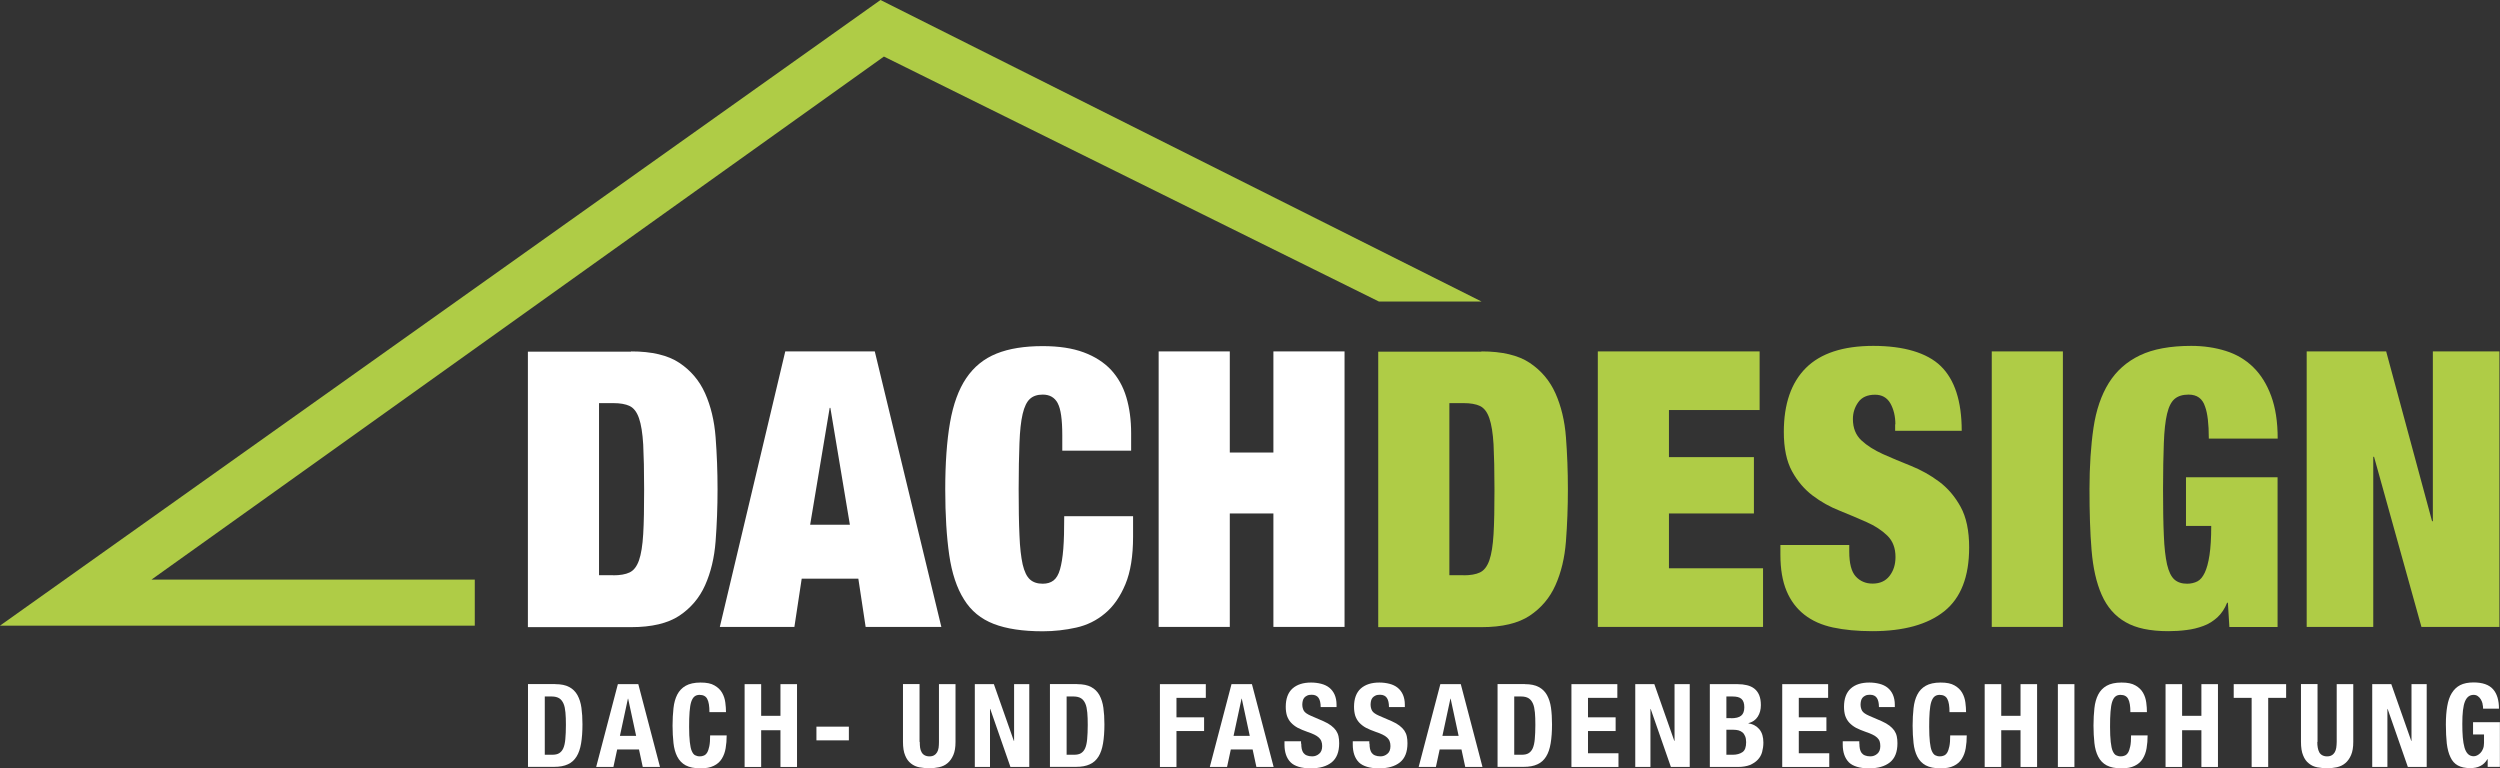
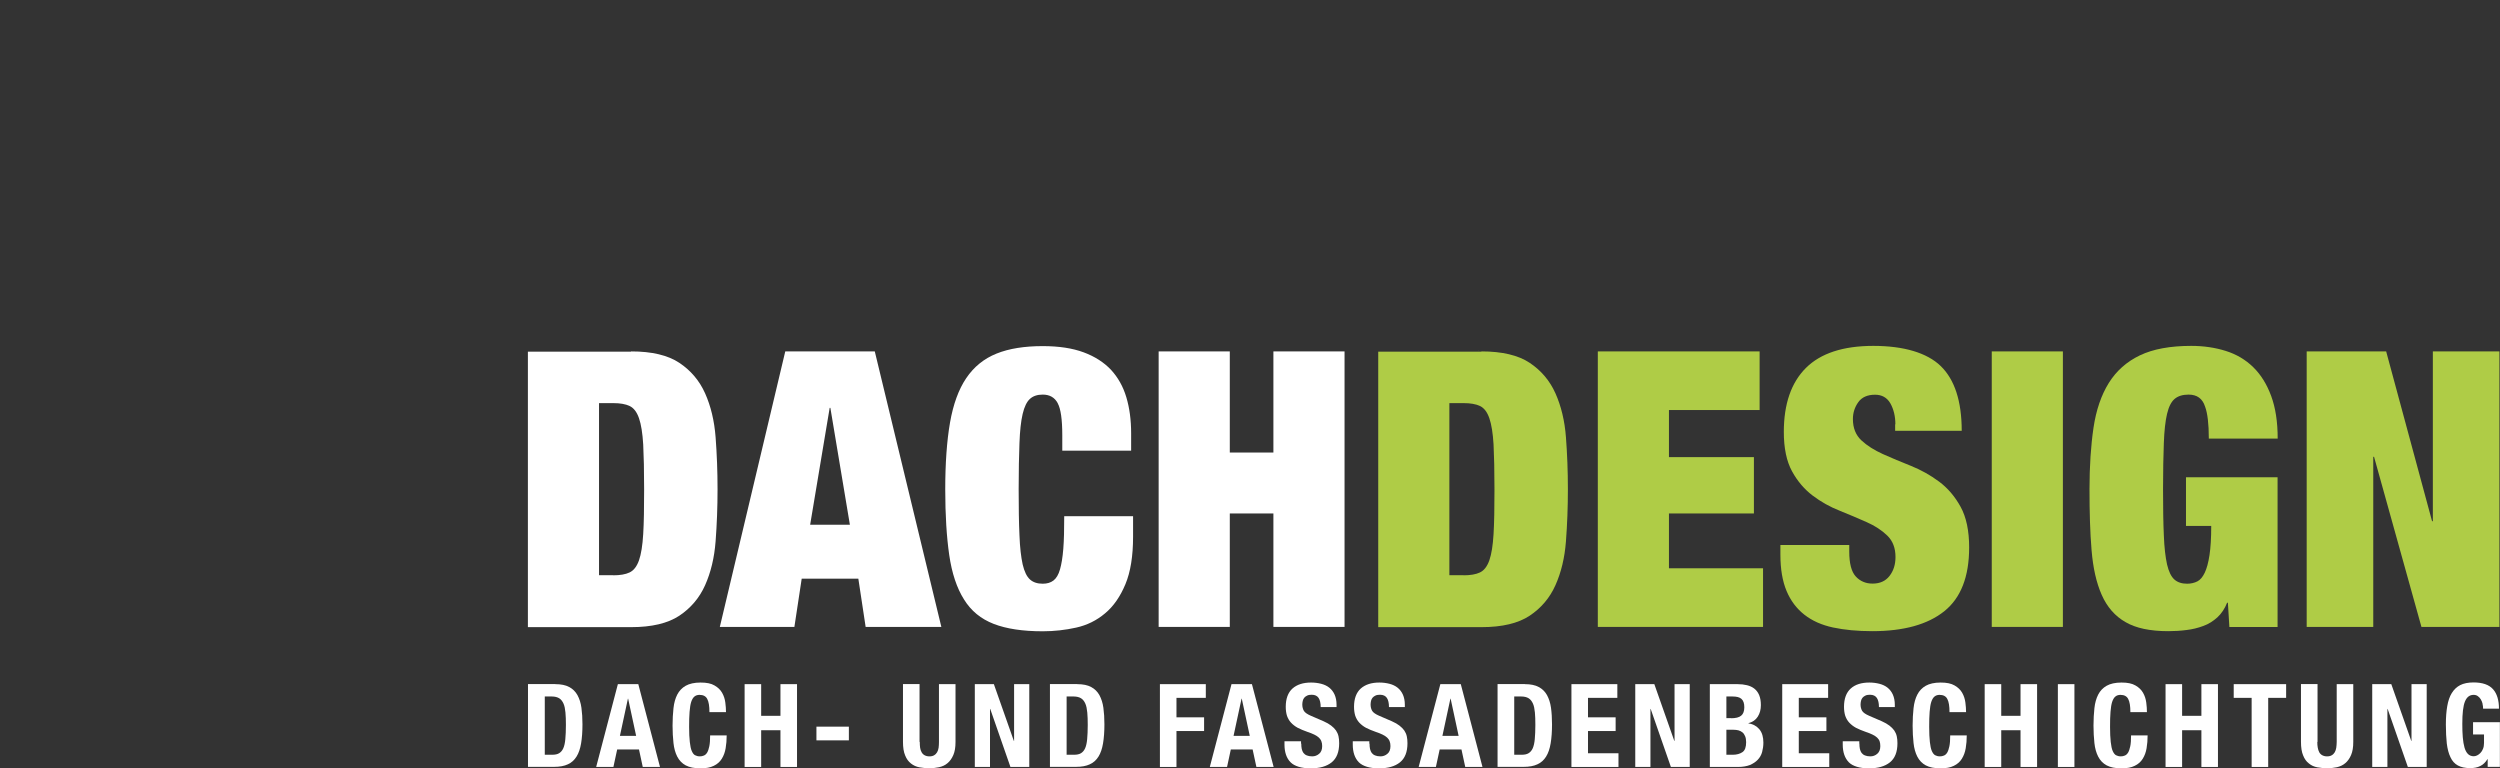
<svg xmlns="http://www.w3.org/2000/svg" width="218" height="67" viewBox="0 0 218 67" fill="none">
  <rect x="0" y="0" width="218" height="67" fill="#333333" stroke="none" />
  <g clip-path="url(#clip0_504_914)">
    <path d="M55.033 30.643C56.835 30.643 58.239 30.974 59.235 31.637C60.23 32.3 60.987 33.184 61.485 34.298C61.983 35.413 62.291 36.689 62.401 38.135C62.511 39.581 62.57 41.088 62.57 42.665C62.57 44.241 62.511 45.748 62.401 47.194C62.291 48.641 61.983 49.916 61.485 51.031C60.987 52.146 60.23 53.029 59.235 53.692C58.229 54.355 56.835 54.687 55.033 54.687H46.032V30.663H55.033V30.643ZM53.469 50.167C54.067 50.167 54.545 50.087 54.903 49.916C55.262 49.745 55.531 49.394 55.72 48.861C55.909 48.319 56.028 47.566 56.088 46.572C56.148 45.587 56.168 44.282 56.168 42.665C56.168 41.048 56.138 39.752 56.088 38.758C56.028 37.773 55.909 37.01 55.72 36.468C55.531 35.925 55.262 35.574 54.903 35.403C54.545 35.232 54.067 35.152 53.469 35.152H52.235V50.157H53.469V50.167Z" fill="white" />
    <path d="M76.281 30.643L82.086 54.667H75.484L74.847 50.458H69.909L69.271 54.667H62.769L68.475 30.643H76.281ZM72.348 35.564L70.645 45.758H74.11L72.408 35.564H72.338H72.348Z" fill="white" />
    <path d="M92.232 35.152C91.963 34.66 91.535 34.409 90.928 34.409C90.46 34.409 90.091 34.529 89.813 34.781C89.534 35.032 89.325 35.464 89.175 36.096C89.026 36.729 88.936 37.573 88.897 38.637C88.857 39.702 88.827 41.048 88.827 42.655C88.827 44.262 88.847 45.607 88.897 46.672C88.936 47.737 89.036 48.58 89.175 49.213C89.325 49.846 89.534 50.278 89.813 50.529C90.091 50.78 90.46 50.9 90.928 50.9C91.306 50.9 91.615 50.81 91.864 50.619C92.113 50.428 92.302 50.107 92.431 49.655C92.561 49.203 92.66 48.61 92.72 47.857C92.78 47.104 92.8 46.16 92.8 45.015H98.804V46.803C98.804 48.48 98.585 49.866 98.137 50.941C97.689 52.015 97.101 52.869 96.365 53.481C95.628 54.104 94.791 54.516 93.845 54.727C92.899 54.938 91.924 55.048 90.928 55.048C89.195 55.048 87.772 54.837 86.656 54.406C85.541 53.974 84.675 53.271 84.058 52.266C83.43 51.272 83.002 49.976 82.773 48.4C82.544 46.813 82.425 44.904 82.425 42.665C82.425 40.425 82.564 38.436 82.843 36.84C83.122 35.253 83.59 33.957 84.257 32.973C84.924 31.988 85.8 31.275 86.895 30.834C87.991 30.392 89.335 30.181 90.928 30.181C92.332 30.181 93.517 30.361 94.493 30.723C95.468 31.085 96.265 31.597 96.882 32.25C97.49 32.913 97.938 33.706 98.216 34.64C98.495 35.574 98.635 36.618 98.635 37.784V39.3H92.631V37.954C92.631 36.588 92.501 35.654 92.232 35.162V35.152Z" fill="white" />
    <path d="M107.238 30.643V39.461H111.041V30.643H117.244V54.667H111.041V44.774H107.238V54.667H101.034V30.643H107.238Z" fill="white" />
    <path d="M129.183 30.643C130.985 30.643 132.389 30.974 133.385 31.637C134.381 32.3 135.137 33.184 135.635 34.298C136.133 35.413 136.442 36.689 136.551 38.135C136.661 39.581 136.72 41.088 136.72 42.665C136.72 44.241 136.661 45.748 136.551 47.194C136.442 48.641 136.133 49.916 135.635 51.031C135.137 52.146 134.381 53.029 133.385 53.692C132.379 54.355 130.985 54.687 129.183 54.687H120.182V30.663H129.183V30.643ZM127.62 50.167C128.217 50.167 128.695 50.087 129.054 49.916C129.412 49.745 129.681 49.394 129.87 48.861C130.059 48.319 130.179 47.566 130.238 46.572C130.298 45.587 130.318 44.282 130.318 42.665C130.318 41.048 130.288 39.752 130.238 38.758C130.179 37.773 130.059 37.01 129.87 36.468C129.681 35.925 129.412 35.574 129.054 35.403C128.695 35.232 128.217 35.152 127.62 35.152H126.385V50.157H127.62V50.167Z" fill="#AFCC46" />
    <path d="M153.438 30.643V35.755H145.532V39.862H152.941V44.774H145.532V49.554H153.737V54.667H139.329V30.643H153.438Z" fill="#AFCC46" />
    <path d="M165.277 37.01C165.277 36.297 165.128 35.685 164.839 35.172C164.55 34.67 164.102 34.419 163.505 34.419C162.838 34.419 162.35 34.64 162.041 35.072C161.733 35.504 161.573 35.996 161.573 36.538C161.573 37.322 161.822 37.944 162.32 38.406C162.818 38.868 163.445 39.26 164.202 39.602C164.959 39.933 165.765 40.285 166.641 40.626C167.508 40.977 168.324 41.429 169.081 41.992C169.838 42.554 170.465 43.288 170.963 44.191C171.461 45.095 171.71 46.28 171.71 47.737C171.71 50.298 170.983 52.146 169.539 53.301C168.095 54.456 166.004 55.038 163.266 55.038C161.972 55.038 160.836 54.928 159.841 54.717C158.855 54.506 158.019 54.134 157.342 53.602C156.664 53.07 156.147 52.387 155.788 51.533C155.43 50.679 155.251 49.625 155.251 48.37V47.526H161.255V48.098C161.255 49.133 161.444 49.856 161.822 50.268C162.201 50.679 162.688 50.89 163.286 50.89C163.933 50.89 164.421 50.669 164.77 50.218C165.118 49.766 165.287 49.223 165.287 48.57C165.287 47.787 165.048 47.164 164.57 46.702C164.092 46.24 163.495 45.849 162.768 45.527C162.041 45.206 161.265 44.874 160.418 44.533C159.572 44.201 158.785 43.76 158.068 43.217C157.352 42.675 156.744 41.972 156.266 41.098C155.788 40.224 155.549 39.079 155.549 37.663C155.549 35.223 156.196 33.355 157.481 32.079C158.765 30.803 160.727 30.161 163.356 30.161C165.984 30.161 168.035 30.753 169.24 31.928C170.445 33.103 171.062 34.981 171.062 37.563H165.257V36.99L165.277 37.01Z" fill="#AFCC46" />
    <path d="M179.884 30.643V54.667H173.681V30.643H179.884Z" fill="#AFCC46" />
    <path d="M198.604 41.62V54.677H194.402L194.272 52.558H194.203C194.003 53.07 193.715 53.502 193.356 53.833C192.988 54.164 192.58 54.426 192.122 54.586C191.664 54.757 191.176 54.878 190.658 54.938C190.13 55.008 189.602 55.038 189.075 55.038C187.492 55.038 186.247 54.777 185.341 54.245C184.425 53.723 183.738 52.929 183.27 51.875C182.802 50.82 182.513 49.525 182.384 47.968C182.254 46.411 182.204 44.643 182.204 42.655C182.204 40.666 182.324 38.848 182.553 37.302C182.782 35.755 183.23 34.449 183.887 33.395C184.544 32.34 185.45 31.537 186.605 30.984C187.76 30.432 189.254 30.161 191.076 30.161C192.161 30.161 193.167 30.311 194.093 30.603C195.019 30.894 195.816 31.366 196.483 32.019C197.15 32.672 197.668 33.505 198.046 34.53C198.424 35.554 198.614 36.789 198.614 38.246H192.609C192.609 36.97 192.5 36.036 192.281 35.454C192.062 34.761 191.584 34.409 190.847 34.409C190.339 34.409 189.931 34.53 189.632 34.781C189.334 35.032 189.115 35.464 188.965 36.096C188.816 36.729 188.726 37.573 188.686 38.637C188.647 39.702 188.617 41.048 188.617 42.655C188.617 44.262 188.637 45.608 188.686 46.672C188.726 47.737 188.826 48.58 188.965 49.213C189.115 49.846 189.324 50.278 189.602 50.529C189.881 50.78 190.25 50.9 190.718 50.9C191.046 50.9 191.345 50.83 191.604 50.7C191.863 50.569 192.072 50.318 192.251 49.946C192.43 49.575 192.57 49.062 192.669 48.4C192.769 47.737 192.819 46.893 192.819 45.859H190.618V41.62H198.624H198.604Z" fill="#AFCC46" />
    <path d="M208.073 30.643L212.076 45.447H212.145V30.643H217.95V54.667H211.15L207.017 39.832H206.948V54.667H201.143V30.643H208.083H208.073Z" fill="#AFCC46" />
    <path d="M48.421 59.658C48.919 59.658 49.327 59.739 49.636 59.909C49.945 60.07 50.184 60.311 50.353 60.612C50.522 60.924 50.642 61.285 50.701 61.717C50.761 62.149 50.791 62.631 50.791 63.163C50.791 63.796 50.751 64.349 50.672 64.821C50.592 65.293 50.462 65.674 50.273 65.976C50.084 66.277 49.835 66.508 49.517 66.648C49.198 66.799 48.8 66.87 48.322 66.87H46.041V59.648H48.411L48.421 59.658ZM48.142 65.815C48.401 65.815 48.6 65.775 48.75 65.684C48.899 65.594 49.029 65.453 49.118 65.252C49.208 65.052 49.268 64.78 49.297 64.449C49.327 64.118 49.347 63.706 49.347 63.214C49.347 62.802 49.337 62.44 49.307 62.129C49.278 61.818 49.228 61.556 49.138 61.356C49.048 61.155 48.929 60.994 48.77 60.894C48.61 60.793 48.391 60.733 48.112 60.733H47.505V65.815H48.142Z" fill="white" />
    <path d="M55.66 59.658L57.552 66.879H56.048L55.72 65.353H53.818L53.489 66.879H51.986L53.878 59.658H55.66ZM55.471 64.168L54.774 60.924H54.754L54.057 64.168H55.461H55.471Z" fill="white" />
    <path d="M61.674 60.954C61.555 60.713 61.326 60.592 60.997 60.592C60.818 60.592 60.668 60.642 60.549 60.743C60.429 60.843 60.34 61.004 60.27 61.215C60.2 61.436 60.161 61.717 60.131 62.079C60.101 62.43 60.091 62.862 60.091 63.374C60.091 63.917 60.111 64.359 60.151 64.7C60.191 65.041 60.24 65.303 60.32 65.483C60.4 65.664 60.489 65.795 60.609 65.855C60.728 65.915 60.858 65.955 61.017 65.955C61.146 65.955 61.266 65.935 61.375 65.885C61.485 65.845 61.584 65.755 61.664 65.624C61.744 65.493 61.803 65.303 61.853 65.072C61.903 64.831 61.923 64.519 61.923 64.127H63.367C63.367 64.519 63.337 64.891 63.277 65.242C63.217 65.594 63.108 65.895 62.939 66.166C62.779 66.427 62.54 66.638 62.242 66.779C61.943 66.93 61.555 67 61.087 67C60.549 67 60.111 66.91 59.792 66.739C59.474 66.568 59.225 66.307 59.055 65.975C58.886 65.644 58.777 65.252 58.727 64.79C58.677 64.328 58.647 63.826 58.647 63.274C58.647 62.721 58.677 62.219 58.727 61.757C58.777 61.295 58.886 60.904 59.055 60.572C59.225 60.241 59.474 59.98 59.792 59.799C60.111 59.618 60.549 59.518 61.087 59.518C61.624 59.518 62.013 59.598 62.301 59.769C62.6 59.939 62.819 60.15 62.968 60.411C63.118 60.673 63.208 60.954 63.247 61.255C63.287 61.556 63.307 61.838 63.307 62.099H61.863C61.863 61.577 61.803 61.195 61.674 60.954Z" fill="white" />
    <path d="M66.374 59.658V62.42H68.056V59.658H69.5V66.879H68.056V63.676H66.374V66.879H64.93V59.658H66.374Z" fill="white" />
    <path d="M74.021 64.559H71.193V63.364H74.021V64.559Z" fill="white" />
    <path d="M80.204 64.7C80.204 64.881 80.214 65.052 80.234 65.202C80.254 65.353 80.304 65.483 80.364 65.594C80.423 65.704 80.513 65.795 80.622 65.855C80.732 65.915 80.871 65.956 81.041 65.956C81.21 65.956 81.359 65.925 81.459 65.855C81.568 65.795 81.648 65.704 81.718 65.594C81.777 65.483 81.827 65.353 81.847 65.202C81.867 65.052 81.877 64.881 81.877 64.7V59.658H83.321V64.7C83.321 65.162 83.261 65.534 83.132 65.835C83.002 66.136 82.833 66.377 82.624 66.548C82.415 66.729 82.166 66.839 81.887 66.9C81.608 66.96 81.329 66.99 81.031 66.99C80.732 66.99 80.453 66.96 80.174 66.91C79.895 66.859 79.656 66.749 79.438 66.578C79.218 66.407 79.049 66.176 78.93 65.875C78.8 65.574 78.74 65.182 78.74 64.69V59.648H80.184V64.69L80.204 64.7Z" fill="white" />
    <path d="M88.409 64.61H88.429V59.658H89.753V66.879H88.11L86.348 61.818H86.328V66.879H85.004V59.658H86.666L88.409 64.61Z" fill="white" />
    <path d="M93.935 59.658C94.433 59.658 94.841 59.739 95.15 59.909C95.458 60.07 95.697 60.311 95.867 60.612C96.036 60.924 96.155 61.285 96.215 61.717C96.275 62.149 96.305 62.631 96.305 63.163C96.305 63.796 96.265 64.349 96.185 64.821C96.106 65.293 95.976 65.674 95.787 65.976C95.598 66.277 95.349 66.508 95.03 66.648C94.712 66.799 94.313 66.87 93.835 66.87H91.555V59.648H93.925L93.935 59.658ZM93.646 65.815C93.905 65.815 94.104 65.775 94.254 65.684C94.403 65.594 94.532 65.453 94.622 65.252C94.712 65.052 94.771 64.78 94.801 64.449C94.831 64.118 94.851 63.706 94.851 63.214C94.851 62.802 94.841 62.44 94.811 62.129C94.781 61.818 94.731 61.556 94.642 61.356C94.552 61.155 94.433 60.994 94.273 60.894C94.114 60.793 93.895 60.733 93.616 60.733H93.009V65.815H93.646Z" fill="white" />
    <path d="M105.147 59.658V60.853H102.588V62.551H104.997V63.746H102.588V66.879H101.144V59.658H105.147Z" fill="white" />
    <path d="M109.169 59.658L111.061 66.879H109.558L109.229 65.353H107.327L106.999 66.879H105.495L107.387 59.658H109.169ZM108.98 64.168L108.283 60.924H108.263L107.566 64.168H108.97H108.98Z" fill="white" />
    <path d="M113.471 64.841C113.471 65.011 113.481 65.162 113.511 65.303C113.54 65.443 113.59 65.554 113.66 65.654C113.73 65.745 113.829 65.825 113.959 65.875C114.078 65.925 114.237 65.955 114.427 65.955C114.646 65.955 114.845 65.885 115.024 65.734C115.203 65.594 115.293 65.363 115.293 65.062C115.293 64.901 115.273 64.76 115.223 64.64C115.183 64.519 115.104 64.419 115.004 64.318C114.905 64.228 114.775 64.138 114.606 64.057C114.447 63.977 114.237 63.897 113.998 63.816C113.68 63.706 113.401 63.585 113.162 63.465C112.923 63.334 112.734 63.183 112.575 63.013C112.415 62.842 112.306 62.641 112.226 62.42C112.156 62.199 112.117 61.928 112.117 61.637C112.117 60.924 112.316 60.391 112.704 60.04C113.102 59.688 113.64 59.518 114.327 59.518C114.646 59.518 114.944 59.558 115.213 59.628C115.482 59.698 115.721 59.809 115.92 59.969C116.119 60.13 116.269 60.331 116.378 60.572C116.488 60.823 116.547 61.114 116.547 61.456V61.657H115.163C115.163 61.315 115.104 61.044 114.984 60.863C114.865 60.683 114.666 60.582 114.387 60.582C114.227 60.582 114.088 60.602 113.988 60.653C113.879 60.703 113.799 60.763 113.73 60.843C113.67 60.924 113.62 61.014 113.6 61.114C113.58 61.215 113.56 61.325 113.56 61.426C113.56 61.647 113.61 61.838 113.7 61.988C113.789 62.139 113.998 62.279 114.297 62.41L115.412 62.892C115.691 63.013 115.91 63.143 116.079 63.274C116.249 63.404 116.388 63.545 116.498 63.696C116.597 63.846 116.677 64.017 116.717 64.198C116.757 64.379 116.776 64.579 116.776 64.811C116.776 65.574 116.557 66.126 116.119 66.478C115.681 66.829 115.074 67 114.287 67C113.501 67 112.883 66.819 112.535 66.468C112.186 66.116 112.007 65.594 112.007 64.931V64.64H113.451V64.851L113.471 64.841Z" fill="white" />
    <path d="M119.425 64.841C119.425 65.011 119.435 65.162 119.465 65.303C119.495 65.443 119.545 65.554 119.614 65.654C119.684 65.745 119.784 65.825 119.913 65.875C120.032 65.925 120.192 65.955 120.381 65.955C120.6 65.955 120.799 65.885 120.978 65.734C121.158 65.594 121.247 65.363 121.247 65.062C121.247 64.901 121.227 64.76 121.177 64.64C121.138 64.519 121.058 64.419 120.958 64.318C120.859 64.228 120.729 64.138 120.56 64.057C120.401 63.977 120.192 63.897 119.953 63.816C119.634 63.706 119.355 63.585 119.116 63.465C118.877 63.334 118.688 63.183 118.529 63.013C118.37 62.842 118.26 62.641 118.18 62.42C118.111 62.199 118.071 61.928 118.071 61.637C118.071 60.924 118.27 60.391 118.658 60.04C119.057 59.688 119.594 59.518 120.281 59.518C120.6 59.518 120.899 59.558 121.168 59.628C121.436 59.698 121.675 59.809 121.874 59.969C122.074 60.13 122.223 60.331 122.333 60.572C122.442 60.823 122.502 61.114 122.502 61.456V61.657H121.118C121.118 61.315 121.058 61.044 120.939 60.863C120.819 60.683 120.62 60.582 120.341 60.582C120.182 60.582 120.042 60.602 119.943 60.653C119.833 60.703 119.754 60.763 119.684 60.843C119.624 60.924 119.574 61.014 119.554 61.114C119.535 61.215 119.515 61.325 119.515 61.426C119.515 61.647 119.564 61.838 119.654 61.988C119.744 62.139 119.953 62.279 120.251 62.41L121.367 62.892C121.645 63.013 121.865 63.143 122.034 63.274C122.203 63.404 122.342 63.545 122.452 63.696C122.552 63.846 122.631 64.017 122.671 64.198C122.711 64.379 122.731 64.579 122.731 64.811C122.731 65.574 122.512 66.126 122.074 66.478C121.636 66.829 121.028 67 120.242 67C119.455 67 118.838 66.819 118.489 66.468C118.141 66.116 117.961 65.594 117.961 64.931V64.64H119.405V64.851L119.425 64.841Z" fill="white" />
    <path d="M127.381 59.658L129.273 66.879H127.769L127.44 65.353H125.539L125.21 66.879H123.707L125.598 59.658H127.381ZM127.192 64.168L126.495 60.924H126.475L125.778 64.168H127.182H127.192Z" fill="white" />
    <path d="M132.967 59.658C133.465 59.658 133.873 59.739 134.181 59.909C134.49 60.07 134.729 60.311 134.898 60.612C135.068 60.924 135.187 61.285 135.247 61.717C135.307 62.149 135.336 62.631 135.336 63.163C135.336 63.796 135.297 64.349 135.217 64.821C135.137 65.293 135.008 65.674 134.819 65.976C134.629 66.277 134.381 66.508 134.062 66.648C133.743 66.799 133.345 66.87 132.867 66.87H130.587V59.648H132.957L132.967 59.658ZM132.678 65.815C132.937 65.815 133.136 65.775 133.285 65.684C133.435 65.594 133.564 65.453 133.654 65.252C133.743 65.052 133.803 64.78 133.833 64.449C133.863 64.118 133.883 63.706 133.883 63.214C133.883 62.802 133.873 62.44 133.843 62.129C133.813 61.818 133.763 61.556 133.674 61.356C133.584 61.155 133.465 60.994 133.305 60.894C133.146 60.793 132.927 60.733 132.648 60.733H132.041V65.815H132.678Z" fill="white" />
    <path d="M141.032 60.853H138.473V62.551H140.883V63.746H138.473V65.684H141.131V66.879H137.029V59.658H141.032V60.853Z" fill="white" />
    <path d="M146 64.61H146.02V59.658H147.345V66.879H145.702L143.939 61.818H143.919V66.879H142.595V59.658H144.258L146 64.61Z" fill="white" />
    <path d="M151.517 59.658C151.815 59.658 152.084 59.688 152.333 59.749C152.582 59.809 152.801 59.909 152.98 60.05C153.16 60.191 153.299 60.381 153.399 60.612C153.498 60.853 153.548 61.135 153.548 61.486C153.548 61.878 153.458 62.209 153.279 62.49C153.1 62.772 152.831 62.962 152.463 63.063V63.083C152.861 63.133 153.18 63.314 153.418 63.595C153.657 63.886 153.767 64.268 153.767 64.76C153.767 65.041 153.727 65.313 153.657 65.574C153.588 65.835 153.458 66.056 153.279 66.247C153.1 66.438 152.871 66.588 152.592 66.709C152.303 66.819 151.955 66.879 151.537 66.879H149.097V59.658H151.517ZM150.949 62.631C151.347 62.631 151.646 62.561 151.825 62.41C152.005 62.27 152.104 62.018 152.104 61.677C152.104 61.336 152.024 61.094 151.855 60.944C151.686 60.793 151.427 60.733 151.059 60.733H150.541V62.621H150.949V62.631ZM151.098 65.815C151.447 65.815 151.726 65.734 151.945 65.584C152.164 65.433 152.263 65.142 152.263 64.72C152.263 64.509 152.234 64.338 152.174 64.198C152.114 64.057 152.044 63.947 151.945 63.866C151.845 63.786 151.736 63.726 151.596 63.686C151.467 63.656 151.318 63.635 151.158 63.635H150.541V65.815H151.098Z" fill="white" />
    <path d="M159.413 60.853H156.854V62.551H159.263V63.746H156.854V65.684H159.512V66.879H155.41V59.658H159.413V60.853Z" fill="white" />
    <path d="M162.141 64.841C162.141 65.011 162.151 65.162 162.181 65.303C162.211 65.443 162.26 65.554 162.33 65.654C162.4 65.745 162.499 65.825 162.629 65.875C162.748 65.925 162.908 65.955 163.097 65.955C163.316 65.955 163.515 65.885 163.694 65.734C163.873 65.584 163.963 65.363 163.963 65.062C163.963 64.901 163.943 64.76 163.903 64.64C163.863 64.519 163.784 64.419 163.684 64.318C163.585 64.228 163.455 64.138 163.286 64.057C163.127 63.977 162.918 63.897 162.679 63.816C162.36 63.706 162.081 63.585 161.842 63.465C161.603 63.334 161.414 63.183 161.255 63.013C161.095 62.842 160.986 62.641 160.906 62.42C160.836 62.199 160.797 61.928 160.797 61.637C160.797 60.924 160.996 60.391 161.384 60.04C161.772 59.688 162.32 59.518 163.007 59.518C163.326 59.518 163.624 59.558 163.893 59.628C164.162 59.698 164.401 59.809 164.6 59.969C164.799 60.13 164.949 60.331 165.058 60.572C165.168 60.823 165.228 61.114 165.228 61.456V61.657H163.844C163.844 61.315 163.784 61.044 163.664 60.863C163.545 60.683 163.346 60.582 163.067 60.582C162.908 60.582 162.768 60.602 162.669 60.653C162.559 60.703 162.479 60.763 162.41 60.843C162.35 60.924 162.3 61.014 162.28 61.114C162.26 61.215 162.24 61.325 162.24 61.426C162.24 61.647 162.29 61.838 162.38 61.988C162.469 62.139 162.679 62.279 162.977 62.41L164.092 62.892C164.361 63.013 164.59 63.143 164.76 63.274C164.929 63.404 165.068 63.545 165.178 63.696C165.277 63.846 165.357 64.017 165.397 64.198C165.437 64.379 165.457 64.579 165.457 64.811C165.457 65.574 165.238 66.126 164.799 66.478C164.361 66.829 163.754 67 162.967 67C162.181 67 161.563 66.819 161.215 66.468C160.866 66.106 160.687 65.594 160.687 64.931V64.64H162.131V64.851L162.141 64.841Z" fill="white" />
    <path d="M169.808 60.954C169.688 60.713 169.459 60.592 169.131 60.592C168.951 60.592 168.802 60.642 168.683 60.743C168.563 60.843 168.474 61.004 168.404 61.215C168.334 61.436 168.294 61.717 168.264 62.079C168.235 62.43 168.225 62.862 168.225 63.374C168.225 63.917 168.245 64.359 168.284 64.7C168.324 65.041 168.374 65.303 168.454 65.483C168.533 65.664 168.633 65.795 168.742 65.855C168.862 65.915 168.991 65.955 169.151 65.955C169.28 65.955 169.4 65.935 169.509 65.885C169.619 65.845 169.718 65.755 169.798 65.624C169.877 65.493 169.937 65.303 169.987 65.072C170.037 64.841 170.057 64.519 170.057 64.127H171.501C171.501 64.519 171.471 64.891 171.411 65.242C171.351 65.594 171.242 65.895 171.072 66.166C170.913 66.427 170.674 66.638 170.375 66.779C170.077 66.93 169.688 67 169.22 67C168.683 67 168.245 66.91 167.926 66.739C167.607 66.568 167.358 66.307 167.189 65.975C167.02 65.644 166.91 65.252 166.861 64.79C166.811 64.328 166.781 63.826 166.781 63.274C166.781 62.721 166.811 62.219 166.861 61.757C166.91 61.295 167.02 60.904 167.189 60.572C167.358 60.241 167.607 59.98 167.926 59.799C168.245 59.618 168.683 59.518 169.22 59.518C169.758 59.518 170.136 59.598 170.435 59.769C170.734 59.939 170.953 60.15 171.102 60.411C171.252 60.673 171.341 60.954 171.381 61.255C171.421 61.556 171.441 61.838 171.441 62.099H169.997C169.997 61.577 169.937 61.195 169.808 60.954Z" fill="white" />
    <path d="M174.508 59.658V62.42H176.19V59.658H177.634V66.879H176.19V63.676H174.508V66.879H173.064V59.658H174.508Z" fill="white" />
    <path d="M179.446 59.658H180.89V66.879H179.446V59.658Z" fill="white" />
    <path d="M185.58 60.954C185.46 60.713 185.231 60.592 184.903 60.592C184.723 60.592 184.574 60.642 184.455 60.743C184.335 60.843 184.246 61.004 184.176 61.215C184.106 61.436 184.066 61.717 184.036 62.079C184.007 62.43 183.997 62.862 183.997 63.374C183.997 63.917 184.017 64.359 184.056 64.7C184.096 65.041 184.146 65.303 184.226 65.483C184.305 65.664 184.405 65.795 184.514 65.855C184.634 65.915 184.763 65.955 184.923 65.955C185.052 65.955 185.172 65.935 185.281 65.885C185.391 65.845 185.49 65.755 185.57 65.624C185.649 65.493 185.709 65.303 185.759 65.072C185.809 64.841 185.829 64.519 185.829 64.127H187.272C187.272 64.519 187.243 64.891 187.183 65.242C187.123 65.594 187.014 65.895 186.844 66.166C186.685 66.427 186.446 66.638 186.147 66.779C185.849 66.93 185.46 67 184.992 67C184.455 67 184.017 66.91 183.698 66.739C183.379 66.568 183.13 66.307 182.961 65.975C182.792 65.644 182.682 65.252 182.632 64.79C182.583 64.328 182.553 63.826 182.553 63.274C182.553 62.721 182.583 62.219 182.632 61.757C182.682 61.295 182.792 60.904 182.961 60.572C183.13 60.241 183.379 59.98 183.698 59.799C184.017 59.618 184.455 59.518 184.992 59.518C185.53 59.518 185.908 59.598 186.207 59.769C186.506 59.939 186.725 60.15 186.874 60.411C187.024 60.673 187.113 60.954 187.153 61.255C187.193 61.556 187.213 61.838 187.213 62.099H185.769C185.769 61.577 185.709 61.195 185.58 60.954Z" fill="white" />
    <path d="M190.28 59.658V62.42H191.962V59.658H193.406V66.879H191.962V63.676H190.28V66.879H188.836V59.658H190.28Z" fill="white" />
    <path d="M199.35 60.853H197.787V66.879H196.343V60.853H194.78V59.658H199.35V60.853Z" fill="white" />
    <path d="M202.069 64.7C202.069 64.881 202.079 65.052 202.109 65.202C202.138 65.353 202.178 65.483 202.238 65.594C202.298 65.704 202.387 65.795 202.497 65.855C202.606 65.915 202.746 65.956 202.915 65.956C203.084 65.956 203.224 65.925 203.333 65.855C203.443 65.795 203.522 65.704 203.592 65.594C203.652 65.483 203.702 65.353 203.722 65.202C203.741 65.052 203.761 64.881 203.761 64.7V59.658H205.205V64.7C205.205 65.162 205.145 65.534 205.016 65.835C204.887 66.136 204.717 66.377 204.508 66.548C204.299 66.729 204.05 66.839 203.781 66.9C203.503 66.96 203.224 66.99 202.925 66.99C202.626 66.99 202.347 66.96 202.069 66.91C201.79 66.859 201.551 66.749 201.342 66.578C201.123 66.418 200.953 66.176 200.834 65.875C200.705 65.574 200.645 65.182 200.645 64.69V59.648H202.089V64.69L202.069 64.7Z" fill="white" />
    <path d="M210.263 64.61H210.283V59.658H211.608V66.879H209.965L208.202 61.818H208.182V66.879H206.858V59.658H208.521L210.263 64.61Z" fill="white" />
    <path d="M216.487 61.396C216.457 61.255 216.407 61.125 216.337 61.004C216.267 60.883 216.188 60.793 216.078 60.713C215.979 60.632 215.849 60.592 215.7 60.592C215.351 60.592 215.102 60.783 214.943 61.175C214.784 61.566 214.714 62.209 214.714 63.113C214.714 63.545 214.724 63.937 214.754 64.288C214.784 64.64 214.834 64.941 214.903 65.182C214.973 65.423 215.073 65.614 215.202 65.745C215.332 65.875 215.501 65.945 215.71 65.945C215.799 65.945 215.889 65.925 215.999 65.875C216.098 65.825 216.198 65.755 216.287 65.664C216.377 65.574 216.457 65.453 216.516 65.303C216.576 65.162 216.606 64.991 216.606 64.79V64.047H215.65V62.973H217.99V66.869H216.925V66.197H216.905C216.735 66.478 216.526 66.679 216.277 66.799C216.038 66.92 215.74 66.98 215.401 66.98C214.963 66.98 214.605 66.9 214.326 66.749C214.047 66.598 213.828 66.357 213.679 66.026C213.519 65.704 213.42 65.303 213.36 64.831C213.31 64.359 213.28 63.806 213.28 63.173C213.28 62.541 213.32 62.038 213.4 61.577C213.48 61.114 213.609 60.733 213.798 60.432C213.987 60.13 214.236 59.889 214.535 59.739C214.834 59.588 215.232 59.508 215.69 59.508C216.477 59.508 217.044 59.708 217.393 60.1C217.741 60.492 217.91 61.064 217.91 61.797H216.526C216.526 61.667 216.516 61.526 216.477 61.386L216.487 61.396Z" fill="white" />
    <path d="M128.924 30.592L128.934 30.572H128.894L128.924 30.592Z" fill="#AFCC46" />
-     <path d="M76.779 0L0 54.556H41.401V50.539H13.213L77.078 4.931L120.242 26.294H129.193L76.779 0Z" fill="#AFCC46" />
  </g>
  <defs>
    <clipPath id="clip0_504_914">
      <rect width="218" height="67" fill="white" />
    </clipPath>
  </defs>
</svg>